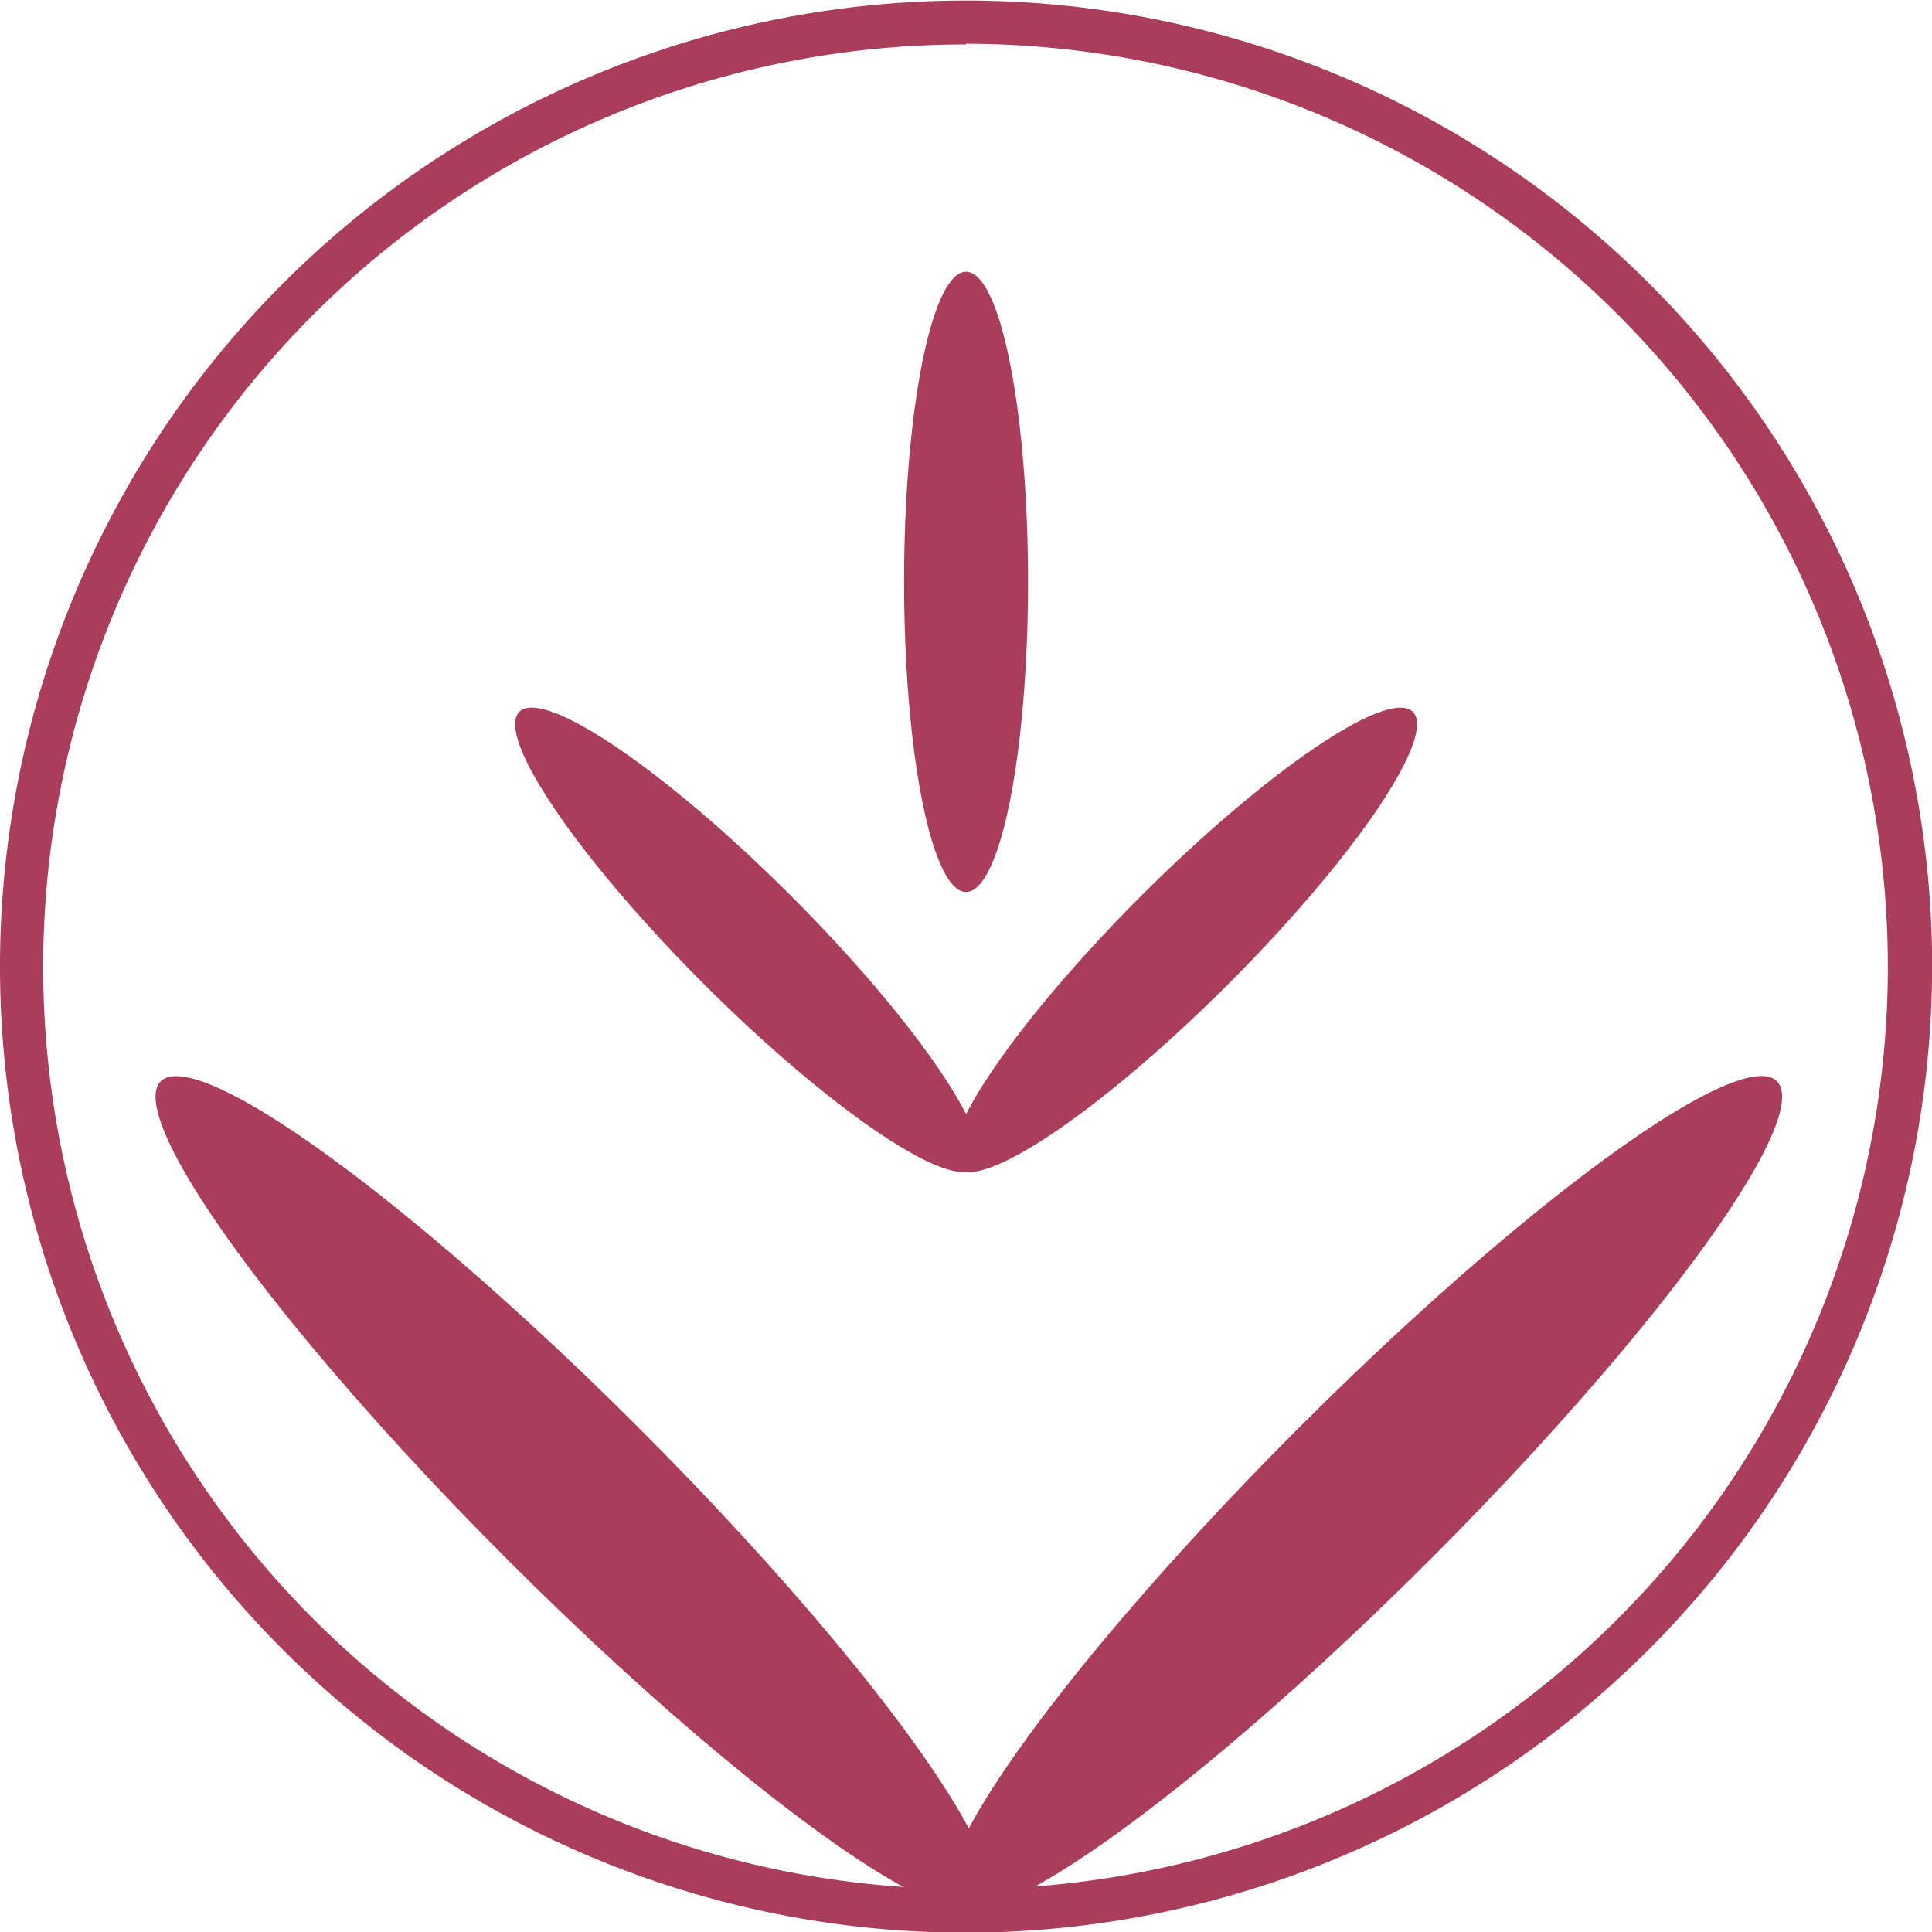
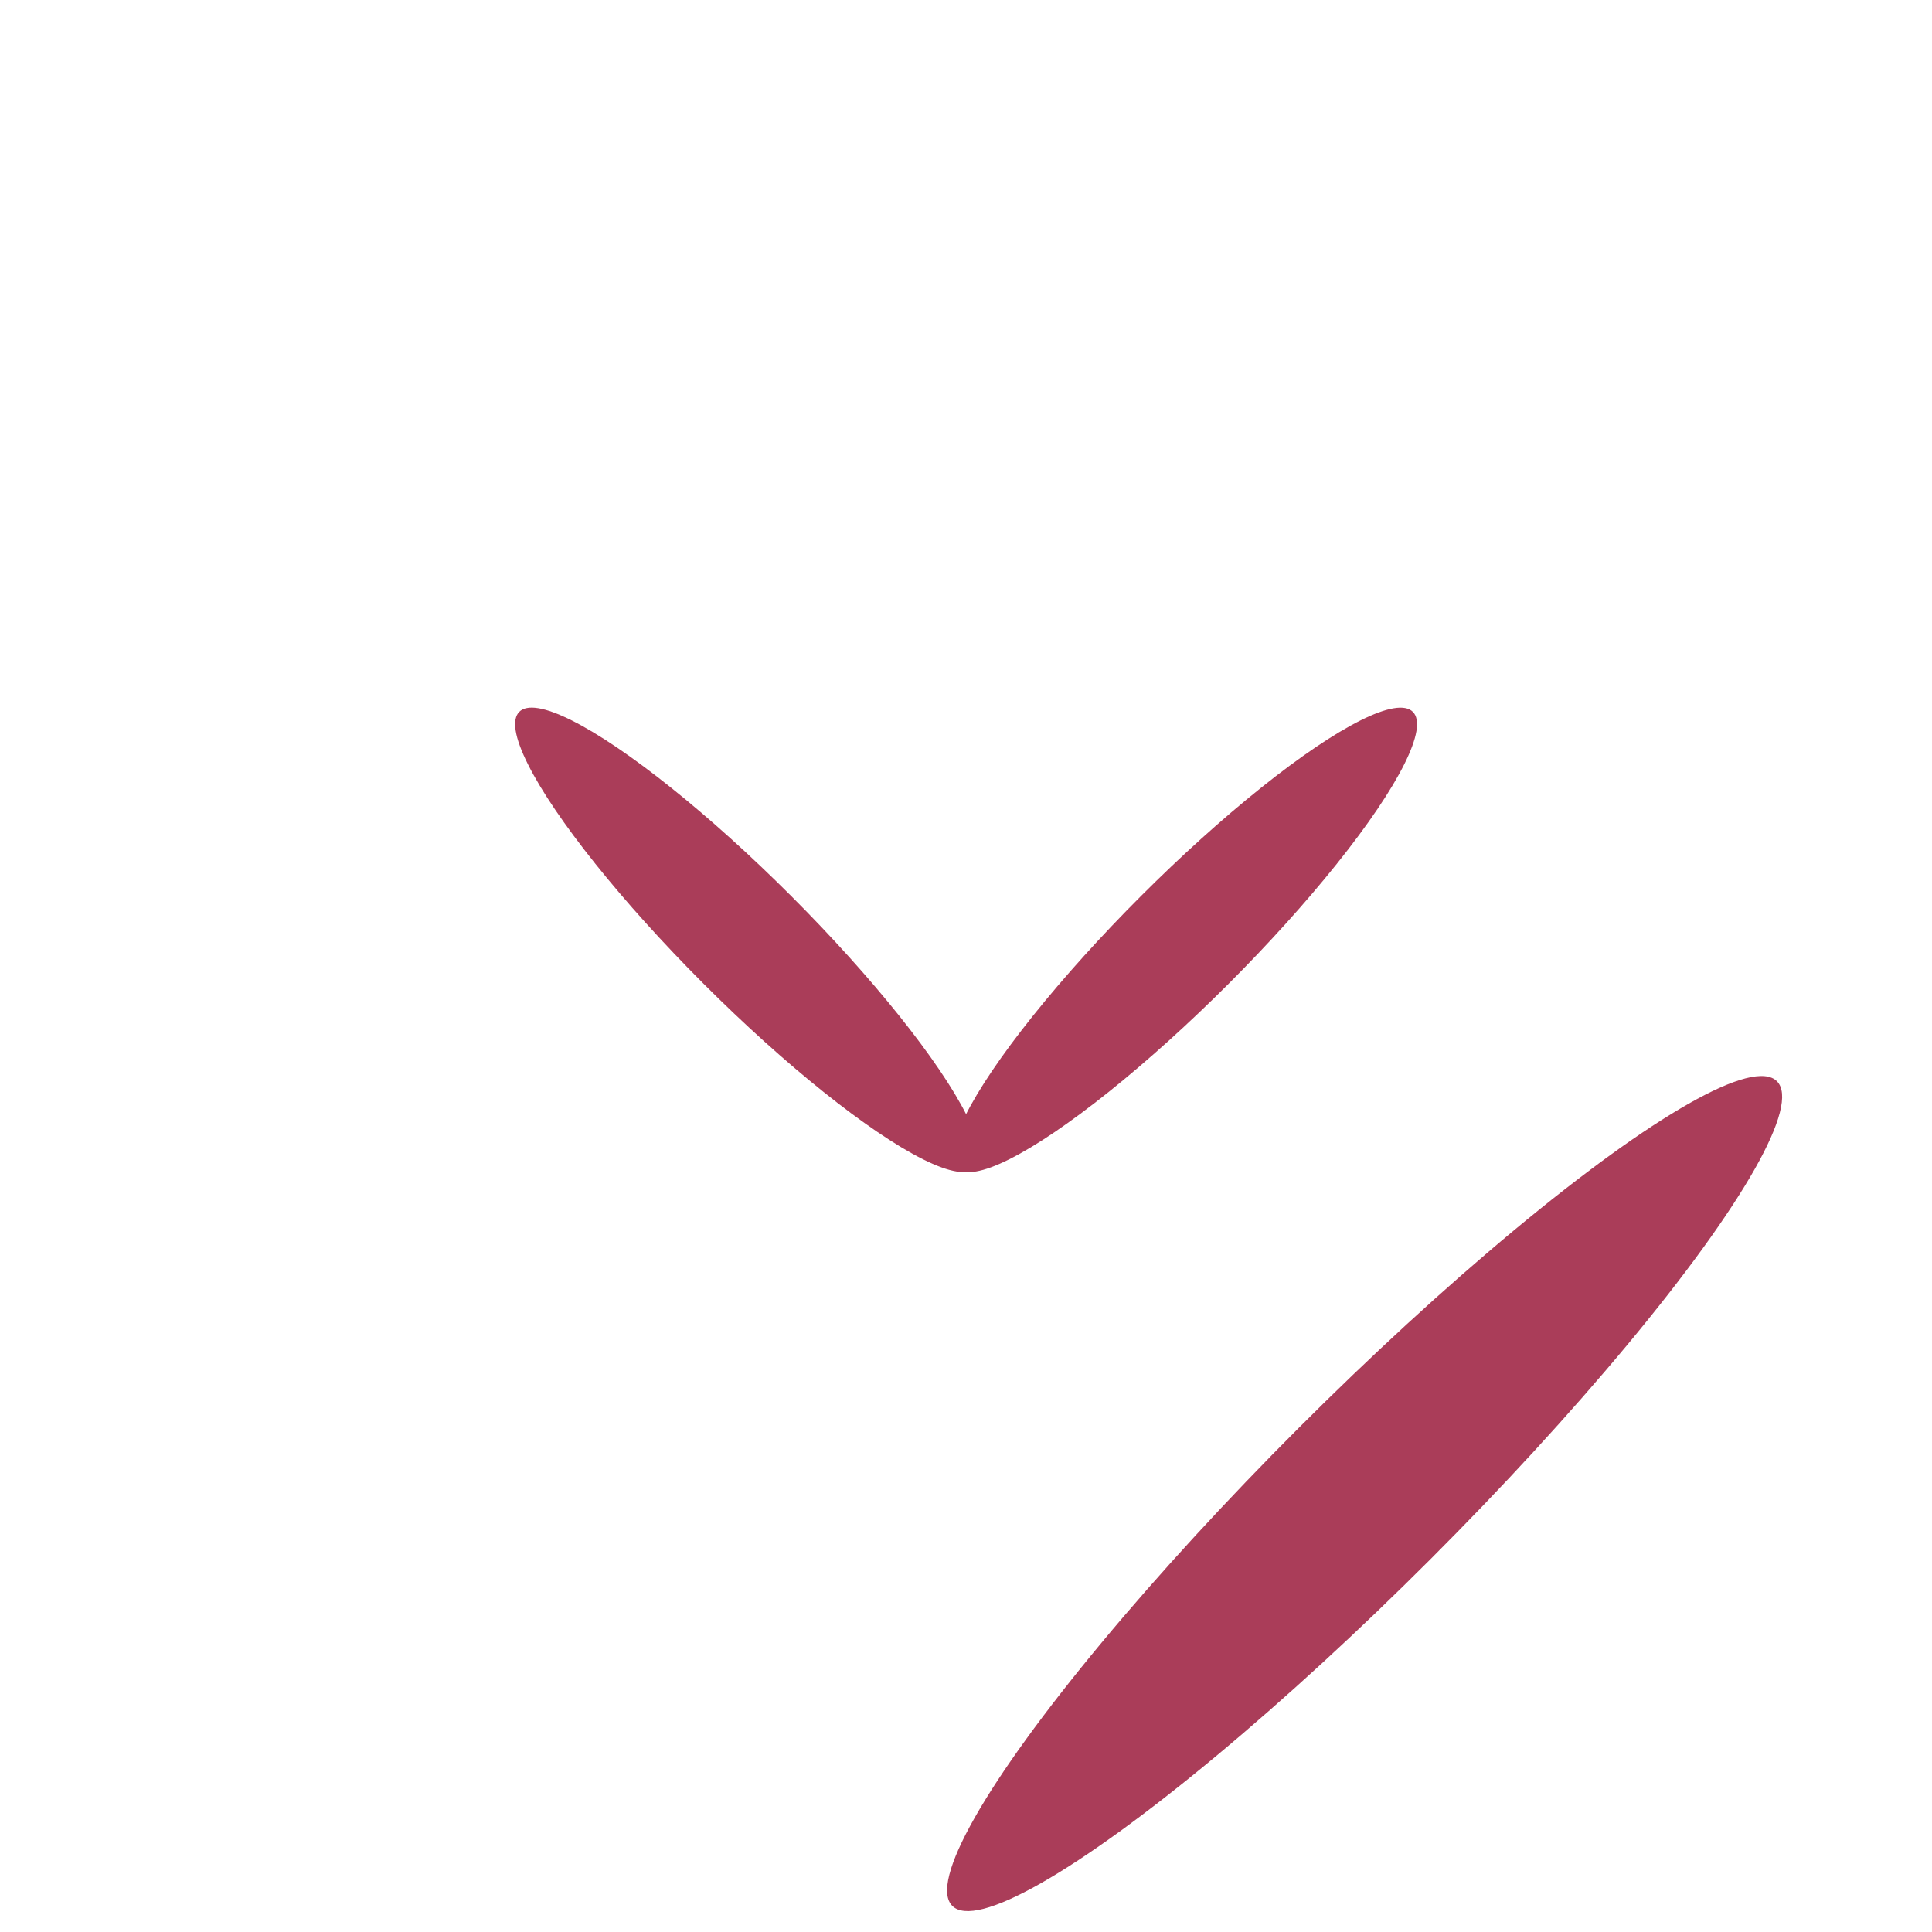
<svg xmlns="http://www.w3.org/2000/svg" id="レイヤー_1" data-name="レイヤー 1" viewBox="0 0 140.85 140.85">
  <defs>
    <style>.cls-1{fill:#aa3d59;}</style>
  </defs>
-   <path class="cls-1" d="M285.8,273a70.43,70.43,0,1,1,70.43-70.43A70.51,70.51,0,0,1,285.8,273Zm0-137.66A67.24,67.24,0,1,0,353,202.52,67.31,67.31,0,0,0,285.8,135.29Z" transform="translate(-215.37 -132.1)" />
-   <ellipse class="cls-1" cx="70.43" cy="42.42" rx="4.52" ry="22.61" />
  <ellipse class="cls-1" cx="301.75" cy="200.62" rx="23.51" ry="4.52" transform="translate(-268.85 140.03) rotate(-45)" />
  <ellipse class="cls-1" cx="269.85" cy="200.62" rx="4.52" ry="23.51" transform="translate(-278.19 117.47) rotate(-45)" />
-   <ellipse class="cls-1" cx="257.15" cy="240.99" rx="6.78" ry="42.51" transform="translate(-310.46 120.32) rotate(-45)" />
  <ellipse class="cls-1" cx="314.86" cy="240.99" rx="42.51" ry="6.78" transform="translate(-293.56 161.12) rotate(-45)" />
</svg>